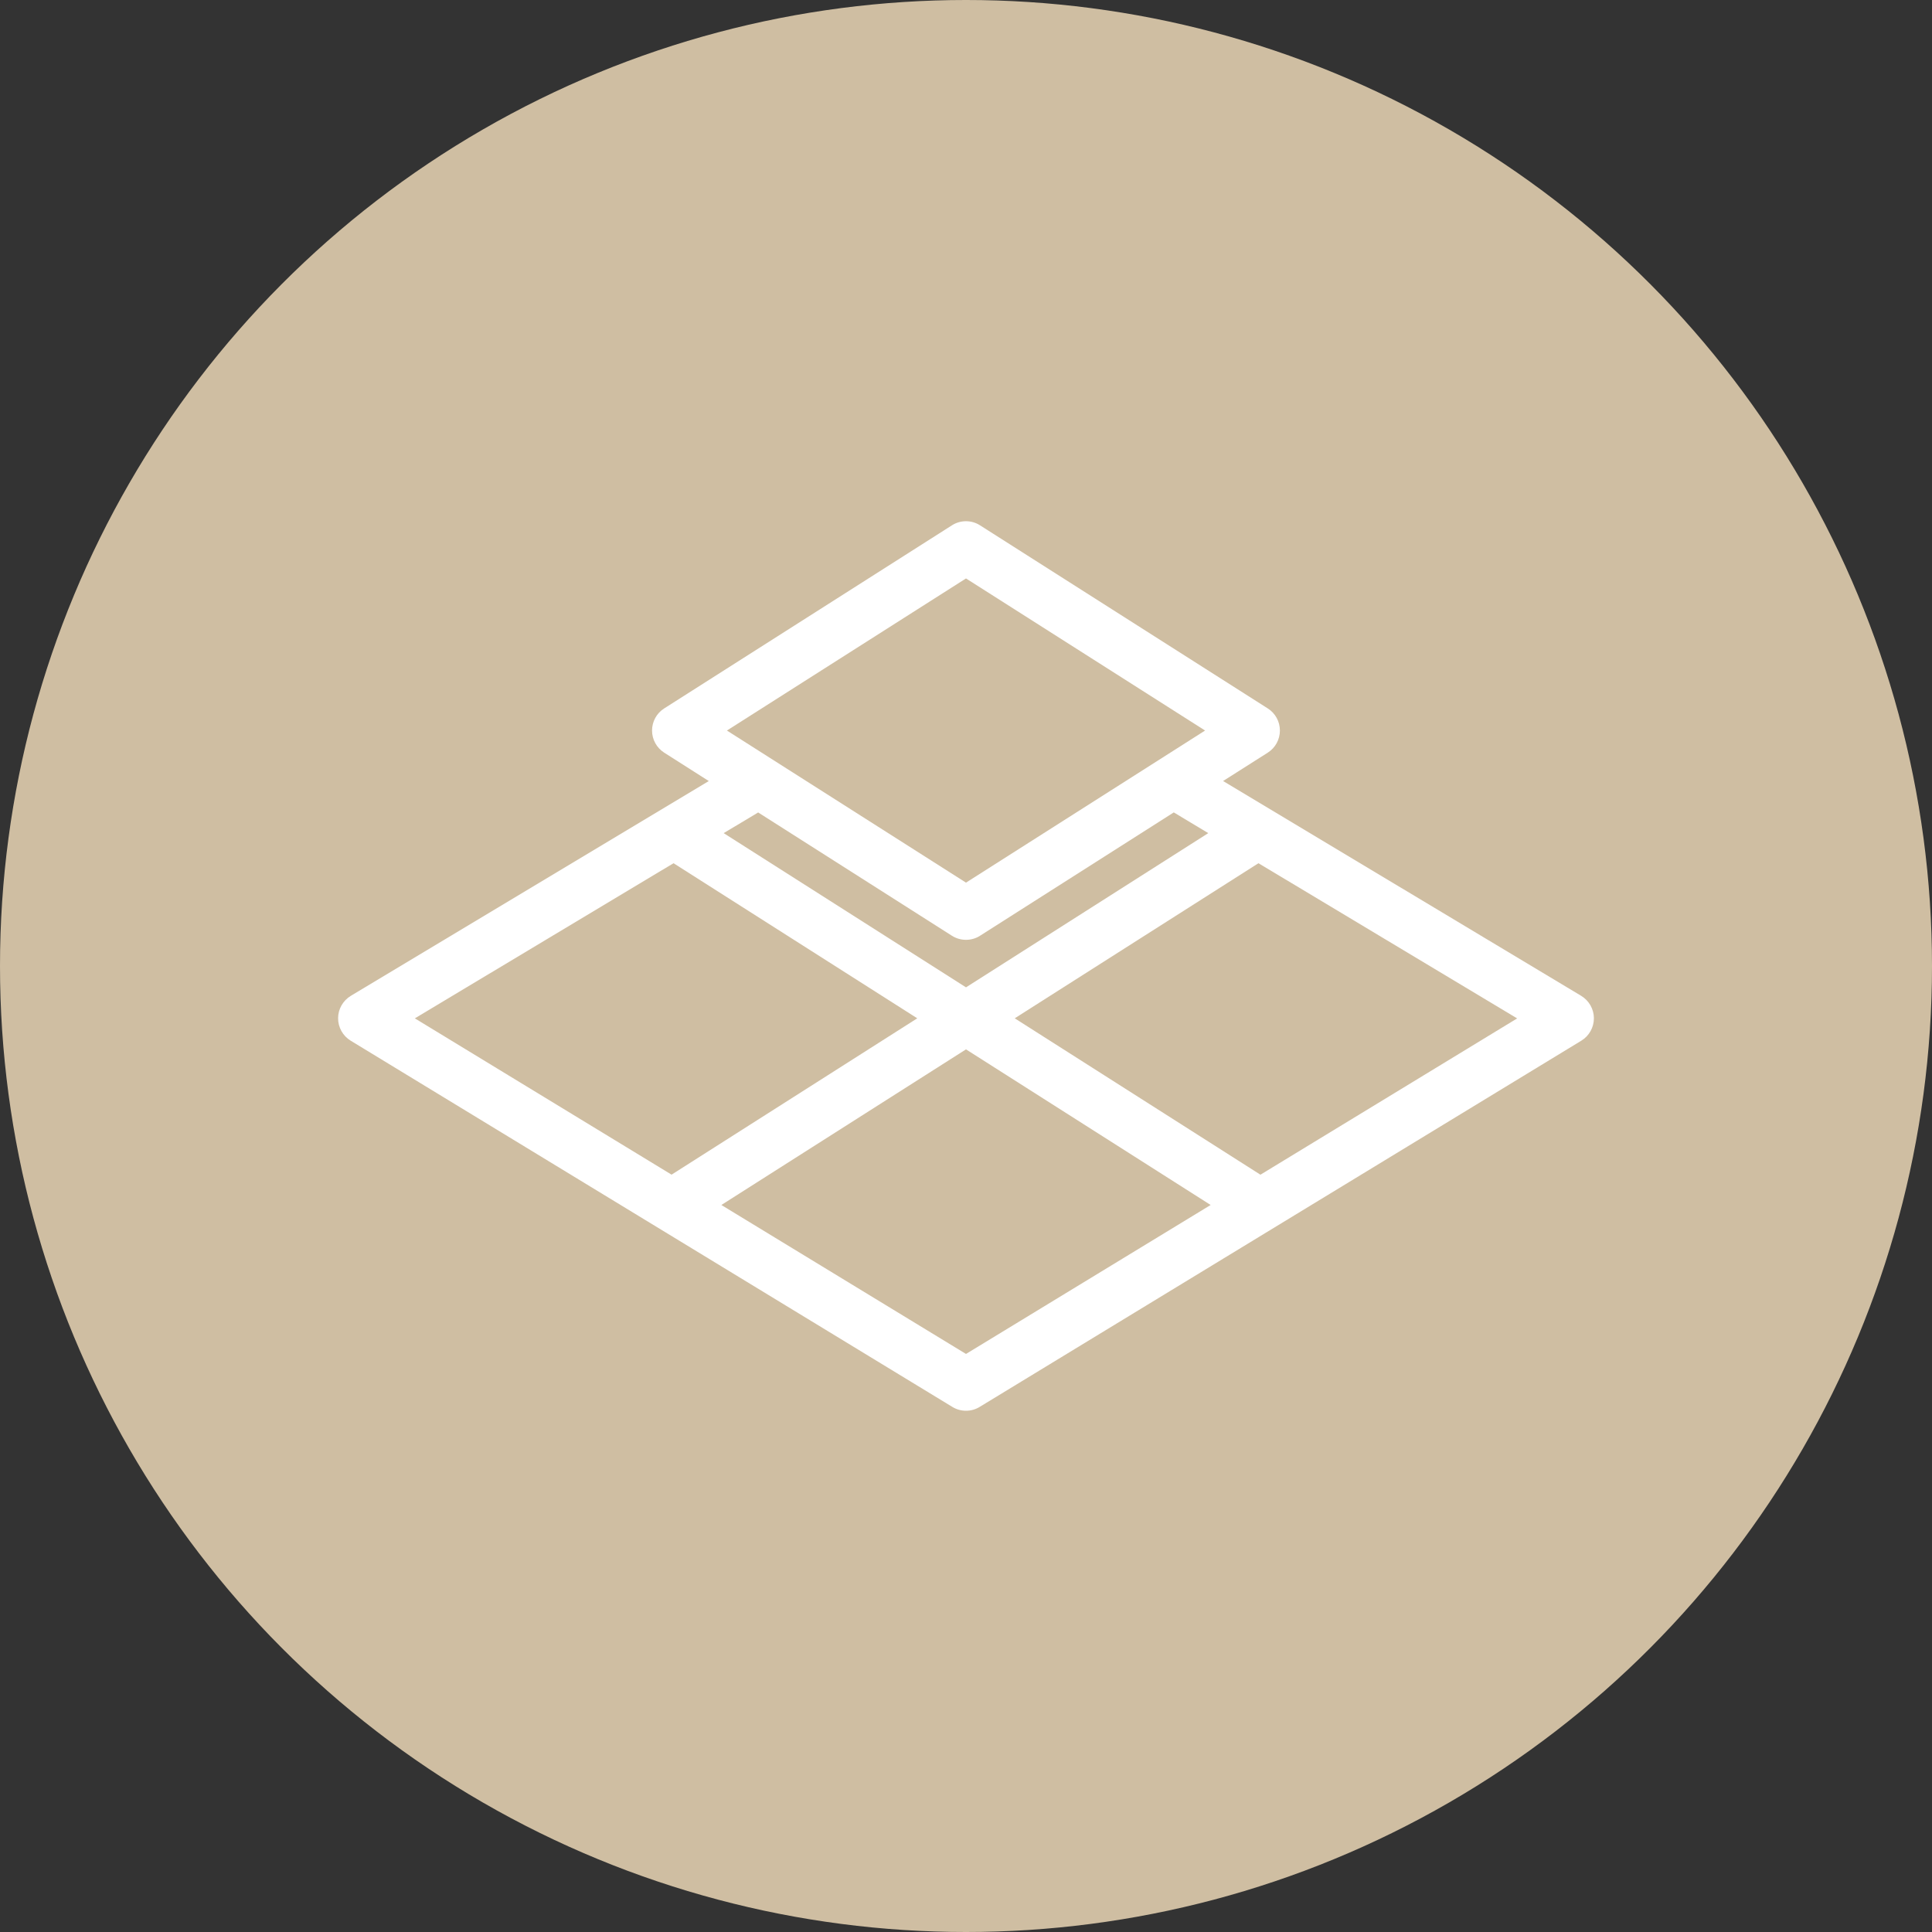
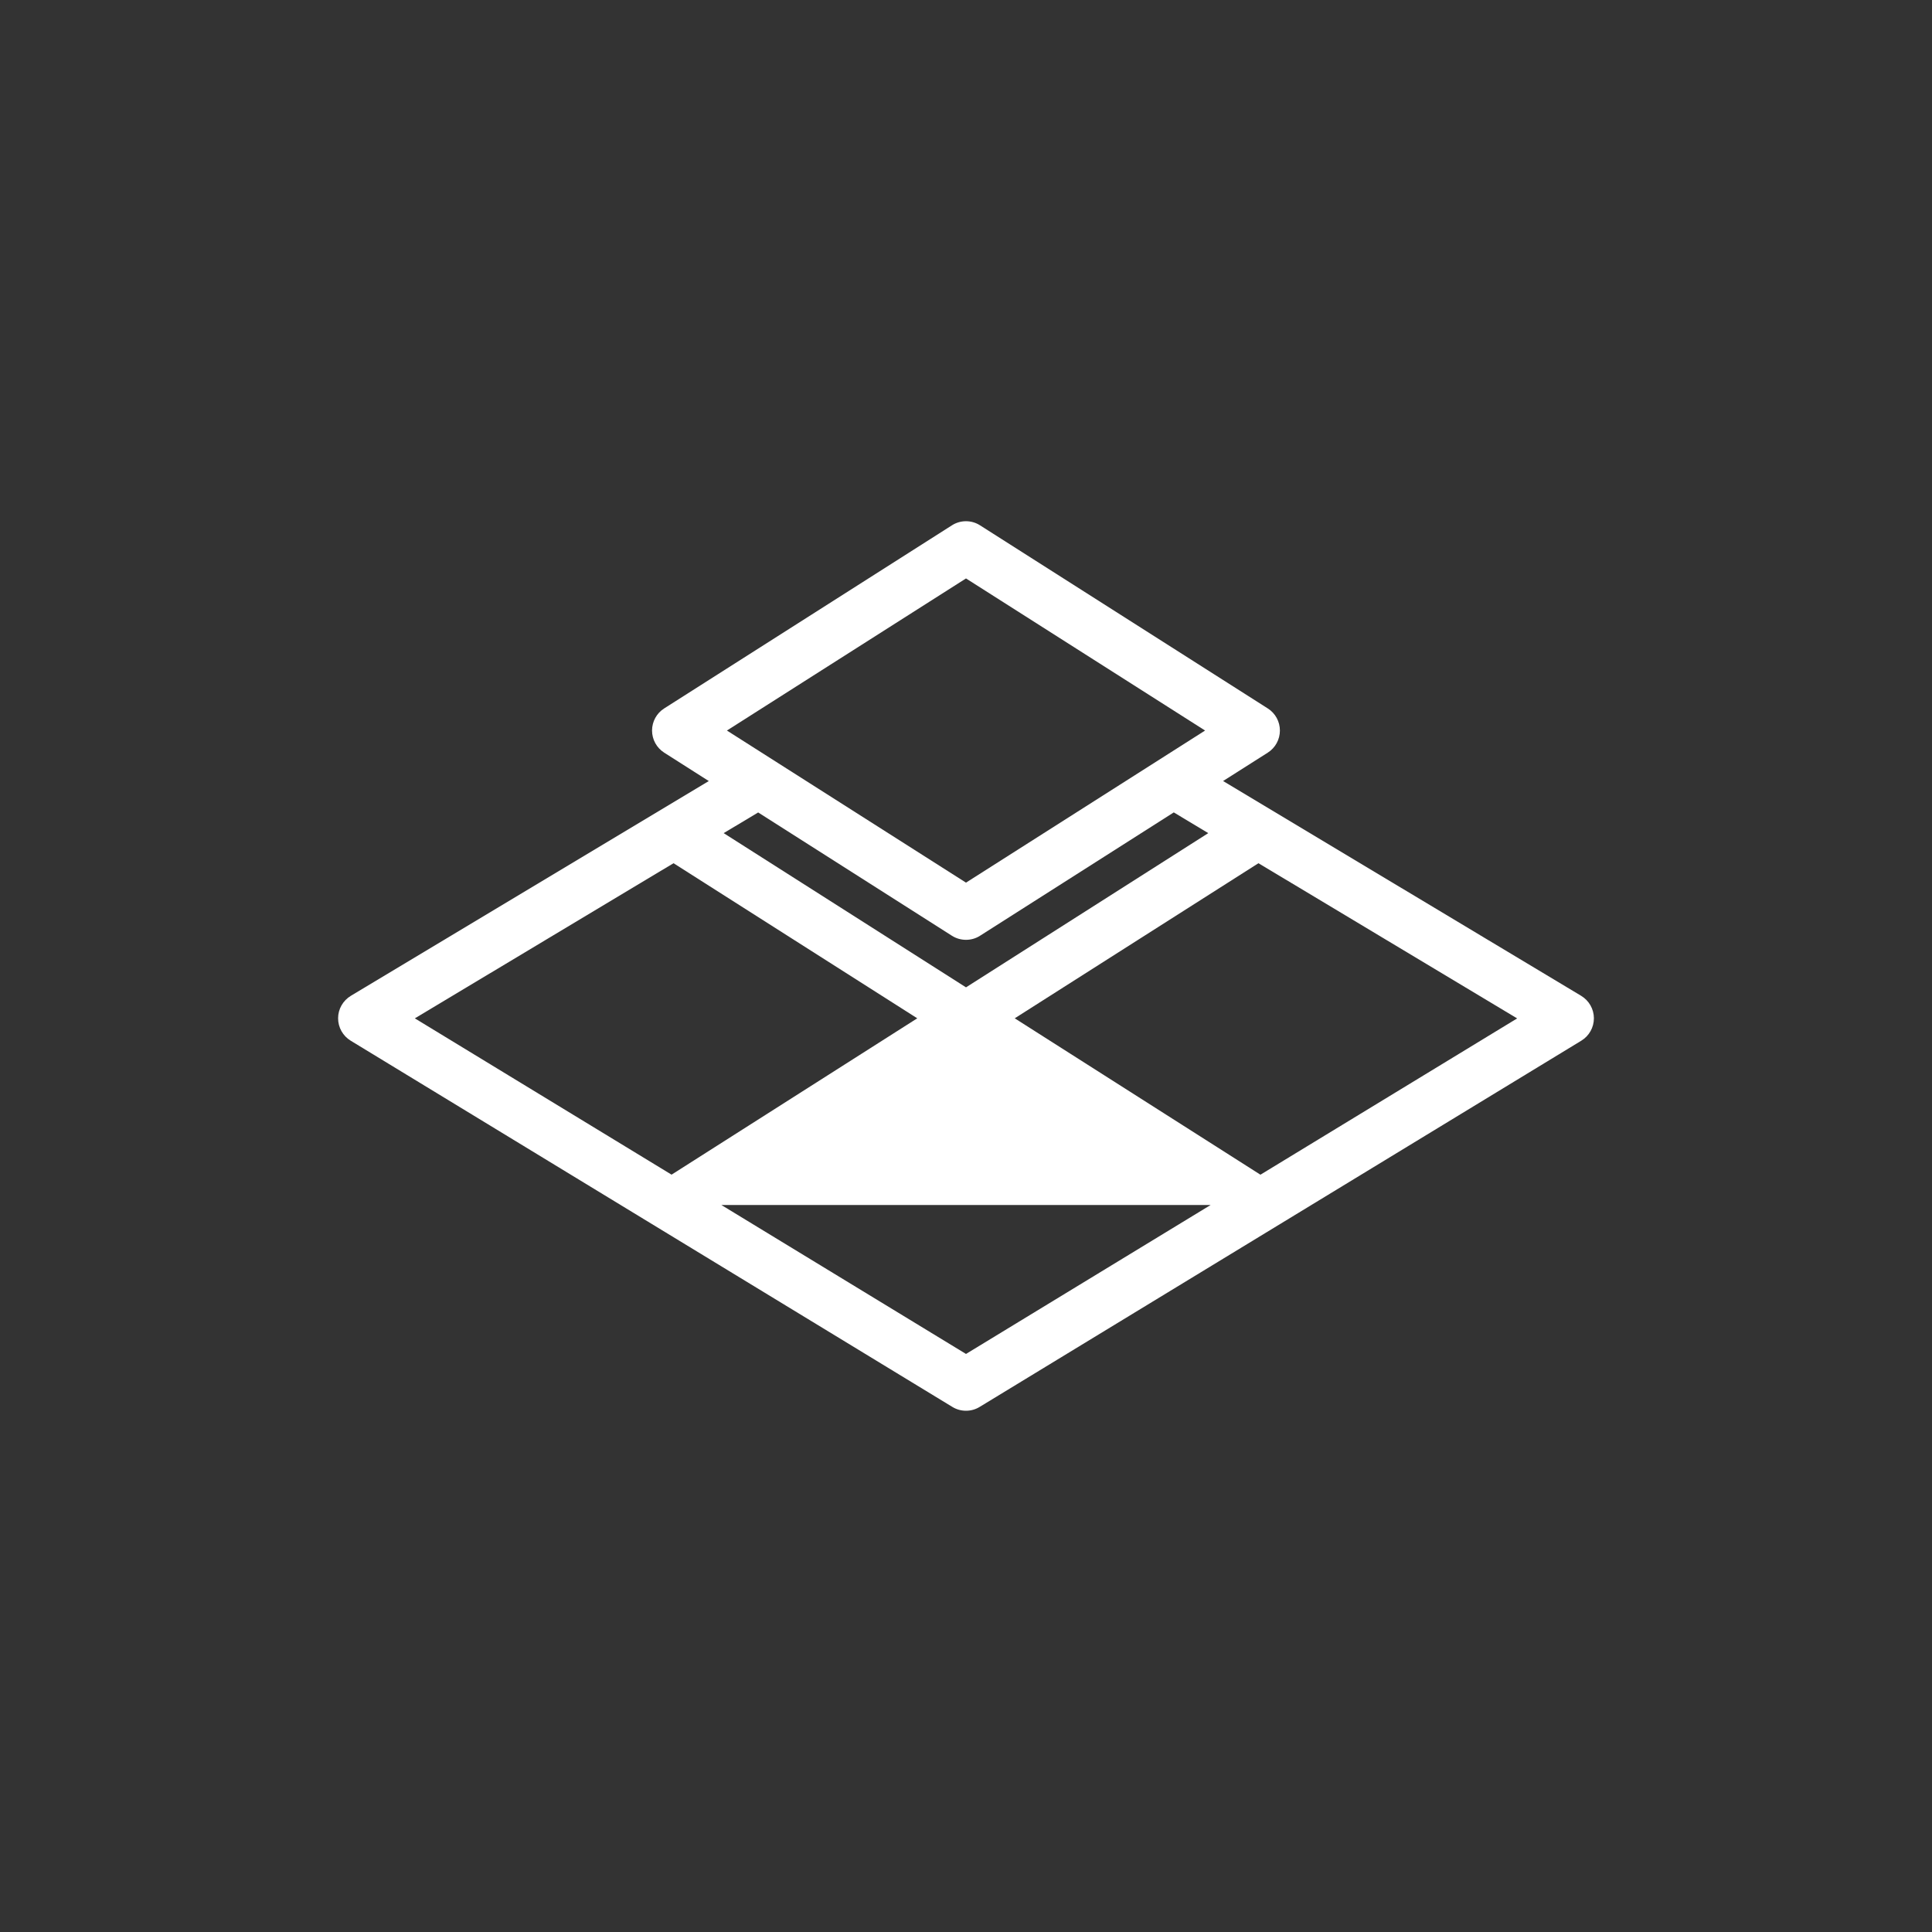
<svg xmlns="http://www.w3.org/2000/svg" width="40" height="40" viewBox="0 0 40 40" fill="none">
  <rect x="0" y="0" width="40" height="40" fill="#333333" stroke="none" />
-   <circle cx="20" cy="20" r="20" fill="#CFBEA2" />
  <g clip-path="url(#clip0_10_2)">
-     <path d="M32.737 20.618L25.323 16.17L26.249 15.582C26.405 15.482 26.499 15.31 26.499 15.125C26.499 14.94 26.405 14.767 26.249 14.668L20.29 10.876C20.113 10.763 19.886 10.763 19.709 10.876L13.75 14.668C13.594 14.767 13.5 14.94 13.5 15.125C13.5 15.31 13.594 15.482 13.75 15.582L14.675 16.171L7.263 20.618C7.101 20.716 7 20.891 7 21.081C6.999 21.27 7.098 21.447 7.26 21.546L19.718 29.129C19.805 29.182 19.902 29.208 20 29.208C20.098 29.208 20.195 29.182 20.282 29.129L32.74 21.546C32.903 21.446 33 21.271 33 21.081C32.999 20.891 32.899 20.716 32.737 20.618ZM20 11.976L24.95 15.125L20 18.274L15.05 15.125L20 11.976ZM15.697 16.821L19.709 19.374C19.797 19.43 19.899 19.458 20 19.458C20.101 19.458 20.203 19.43 20.29 19.374L24.302 16.82L25.016 17.249L20 20.442L14.983 17.249L15.697 16.821ZM8.589 21.084L13.945 17.872L18.991 21.083L13.904 24.32L8.589 21.084ZM20 28.032L14.935 24.948L20 21.726L25.065 24.948L20 28.032ZM26.096 24.321L21.009 21.083L26.055 17.872L31.411 21.085L26.096 24.321Z" fill="white" />
+     <path d="M32.737 20.618L25.323 16.17L26.249 15.582C26.405 15.482 26.499 15.31 26.499 15.125C26.499 14.94 26.405 14.767 26.249 14.668L20.29 10.876C20.113 10.763 19.886 10.763 19.709 10.876L13.75 14.668C13.594 14.767 13.5 14.94 13.5 15.125C13.5 15.31 13.594 15.482 13.75 15.582L14.675 16.171L7.263 20.618C7.101 20.716 7 20.891 7 21.081C6.999 21.27 7.098 21.447 7.26 21.546L19.718 29.129C19.805 29.182 19.902 29.208 20 29.208C20.098 29.208 20.195 29.182 20.282 29.129L32.74 21.546C32.903 21.446 33 21.271 33 21.081C32.999 20.891 32.899 20.716 32.737 20.618ZM20 11.976L24.95 15.125L20 18.274L15.05 15.125L20 11.976ZM15.697 16.821L19.709 19.374C19.797 19.43 19.899 19.458 20 19.458C20.101 19.458 20.203 19.43 20.29 19.374L24.302 16.82L25.016 17.249L20 20.442L14.983 17.249L15.697 16.821ZM8.589 21.084L13.945 17.872L18.991 21.083L13.904 24.32L8.589 21.084ZM20 28.032L14.935 24.948L25.065 24.948L20 28.032ZM26.096 24.321L21.009 21.083L26.055 17.872L31.411 21.085L26.096 24.321Z" fill="white" />
  </g>
  <defs>
    <clipPath id="clip0_10_2">
      <rect width="26" height="26" fill="white" transform="translate(7 7)" />
    </clipPath>
  </defs>
</svg>